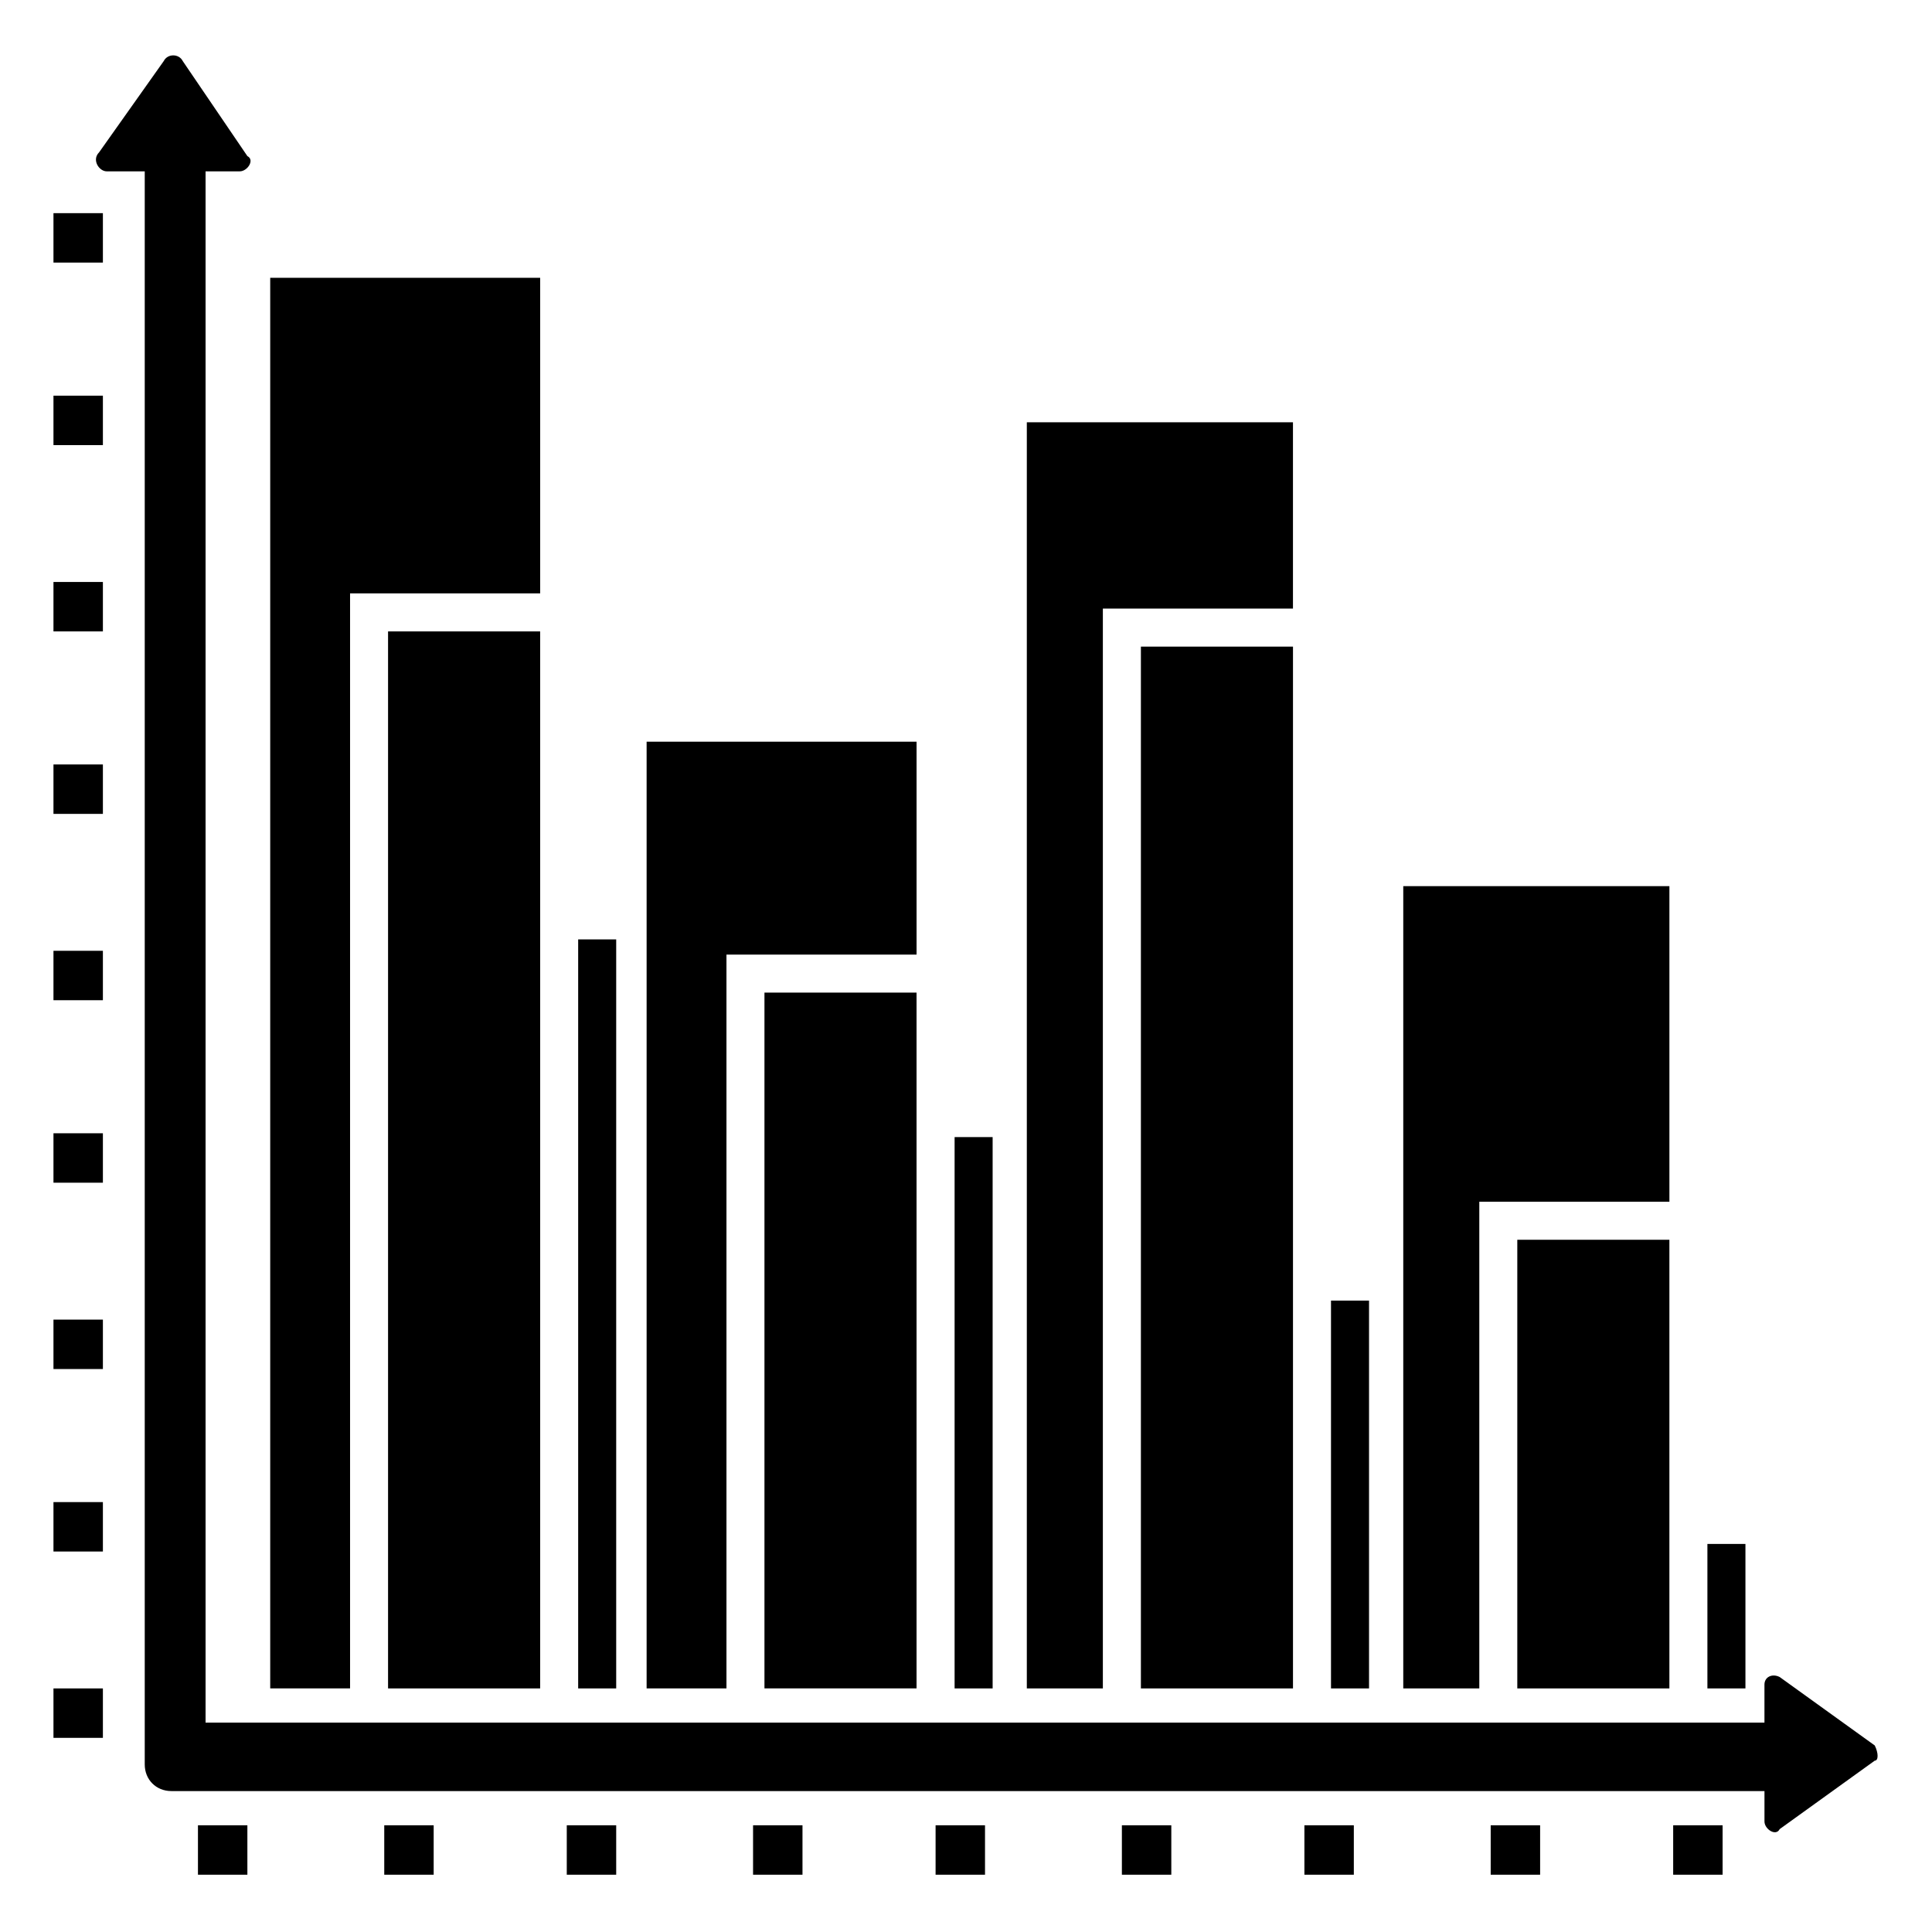
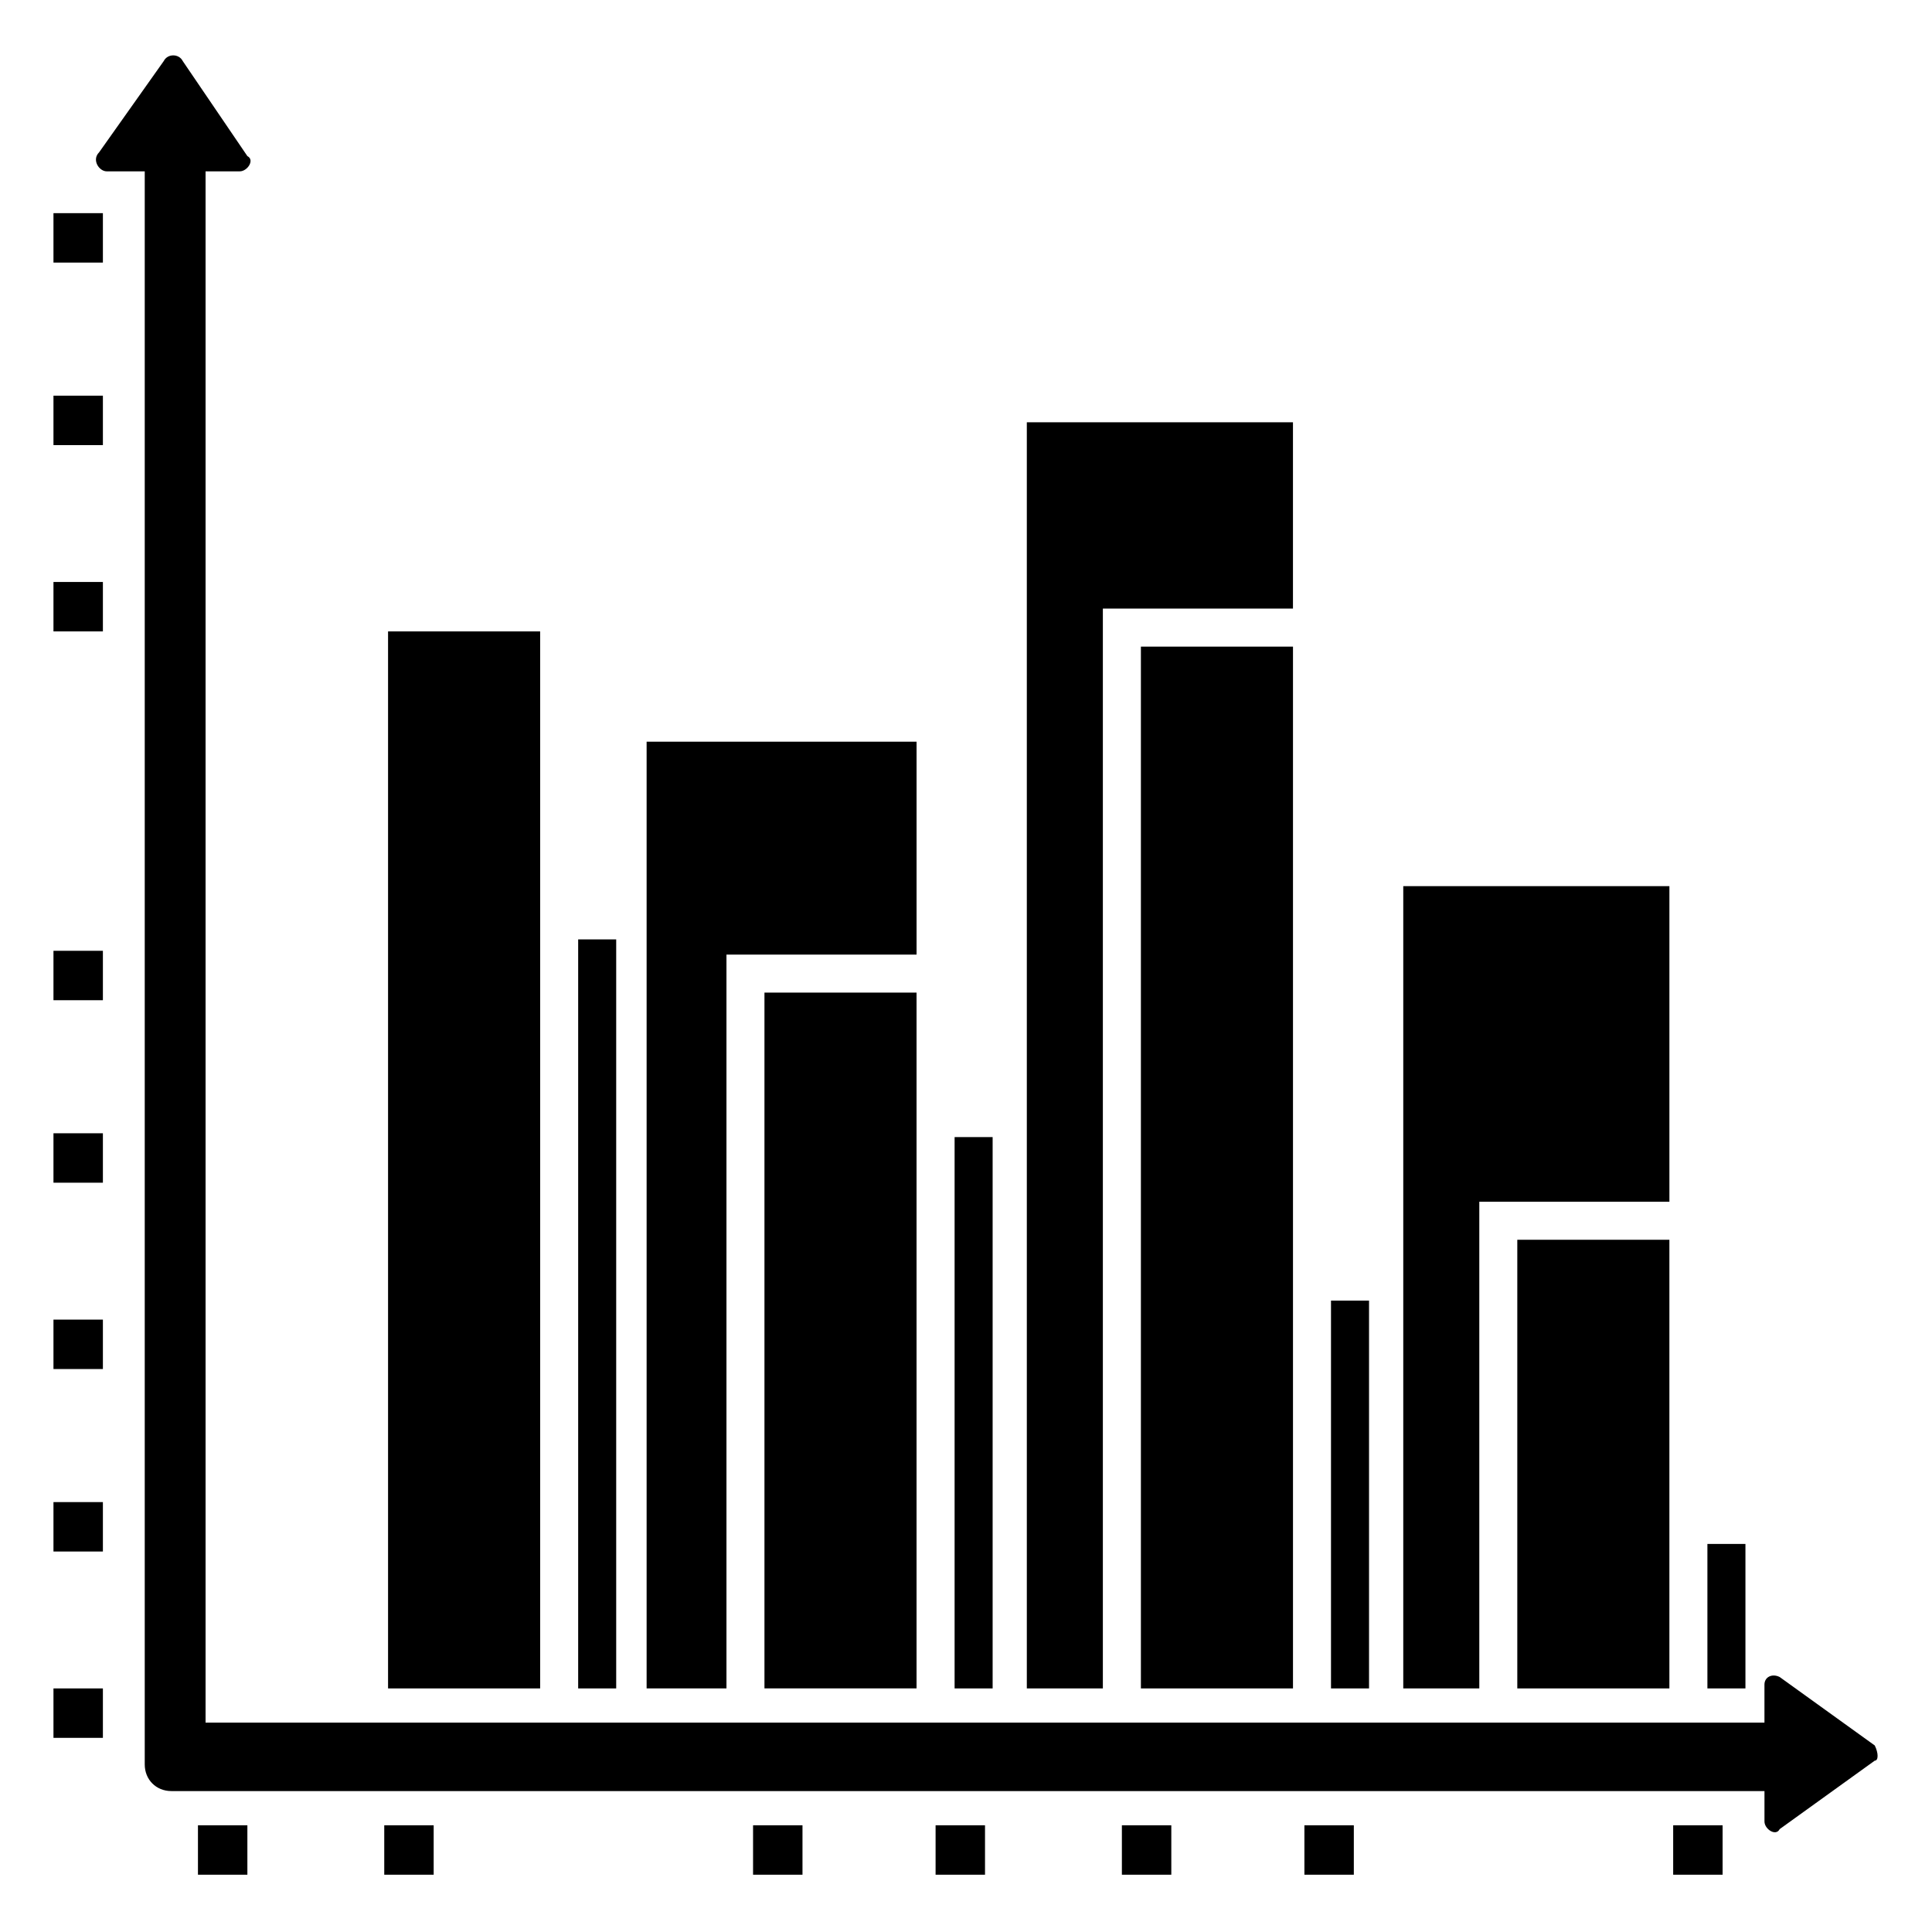
<svg xmlns="http://www.w3.org/2000/svg" fill="#000000" width="800px" height="800px" version="1.1" viewBox="144 144 512 512">
  <g>
    <path d="m158.17 200.49h13.098v13.098h-13.098z" />
    <path d="m158.17 248.86h13.098v13.098h-13.098z" />
    <path d="m158.17 298.23h13.098v13.098h-13.098z" />
-     <path d="m158.17 346.59h13.098v13.098h-13.098z" />
    <path d="m158.17 395.97h13.098v13.098h-13.098z" />
    <path d="m158.17 444.33h13.098v13.098h-13.098z" />
    <path d="m158.17 493.71h13.098v13.098h-13.098z" />
    <path d="m158.17 542.07h13.098v13.098h-13.098z" />
    <path d="m158.17 591.45h13.098v13.098h-13.098z" />
    <path d="m587.41 627.72h13.098v13.098h-13.098z" />
-     <path d="m539.05 627.72h13.098v13.098h-13.098z" />
    <path d="m489.68 627.72h13.098v13.098h-13.098z" />
    <path d="m441.31 627.72h13.098v13.098h-13.098z" />
    <path d="m391.94 627.72h13.098v13.098h-13.098z" />
    <path d="m343.57 627.72h13.098v13.098h-13.098z" />
-     <path d="m294.2 627.72h13.098v13.098h-13.098z" />
    <path d="m245.83 627.72h13.098v13.098h-13.098z" />
    <path d="m196.46 627.72h13.098v13.098h-13.098z" />
    <path d="m640.82 606.56-25.191-18.137c-2.016-1.008-4.031 0-4.031 2.016v10.078h-413.12v-411.11h9.07c2.016 0 4.031-3.023 2.016-4.031l-17.133-25.191c-1.008-2.012-4.031-2.012-5.039 0l-17.129 24.184c-2.016 2.016 0 5.039 2.016 5.039h10.078v422.19c0 4.031 3.023 7.055 7.055 7.055h422.19v8.062c0 2.016 3.023 4.031 4.031 2.016l25.191-18.137c1.008-0.004 1.008-2.019 0-4.035z" />
-     <path d="m236.77 301.25h50.379v-83.629h-71.539v373.82h21.16z" />
    <path d="m297.22 392.95h10.078v198.5h-10.078z" />
    <path d="m336.52 396.98h50.379v-56.426h-71.539v250.89h21.16z" />
    <path d="m396.98 445.34h10.078v146.11h-10.078z" />
    <path d="m436.27 305.28h50.379v-49.371h-70.531v335.54h20.152z" />
    <path d="m496.73 488.67h10.078v102.78h-10.078z" />
    <path d="m536.03 462.47h50.379v-83.633h-70.531v212.61h20.152z" />
    <path d="m246.84 311.33h40.305v280.12h-40.305z" />
    <path d="m346.59 407.05h40.305v184.39h-40.305z" />
    <path d="m446.35 315.36h40.305v276.09h-40.305z" />
    <path d="m546.1 472.55h40.305v118.9h-40.305z" />
    <path d="m596.48 553.16h10.078v38.289h-10.078z" />
  </g>
</svg>